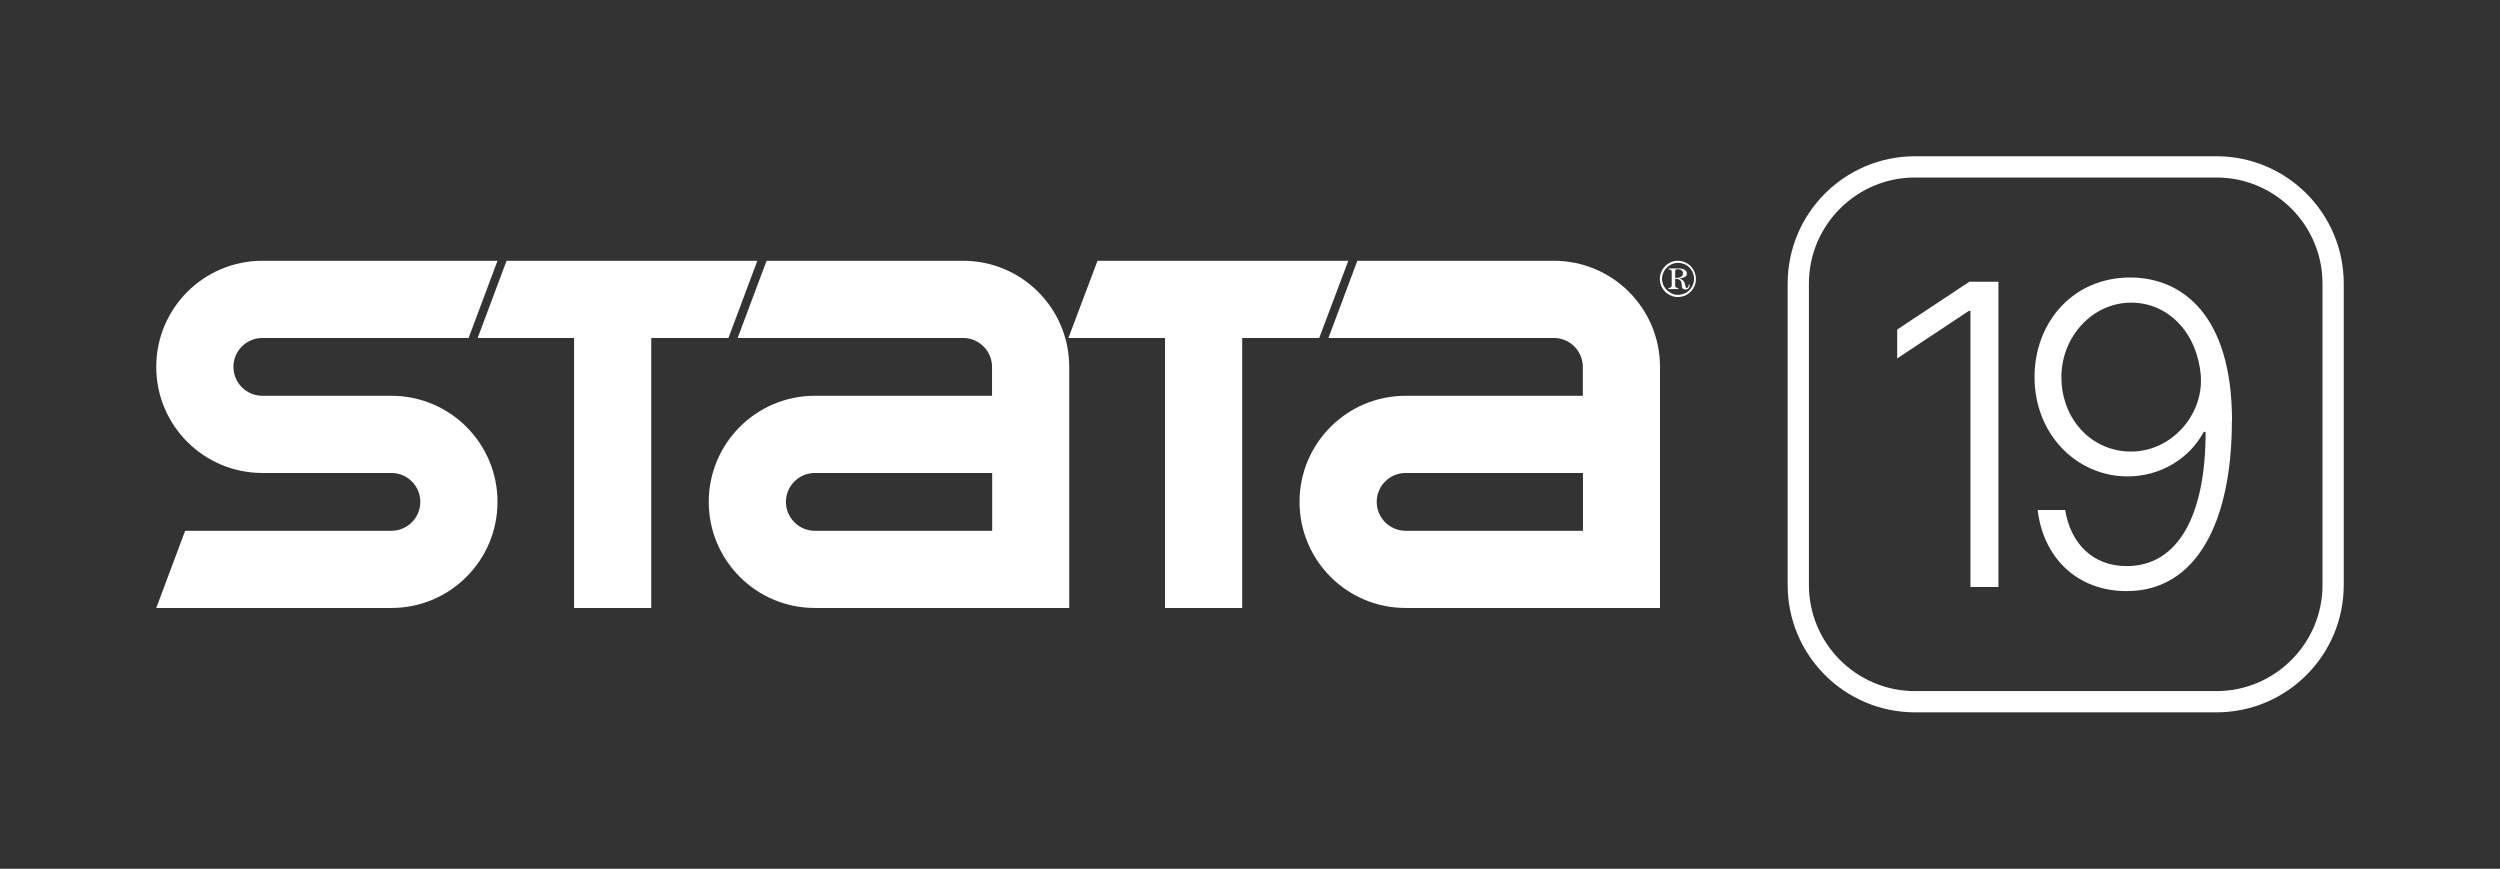
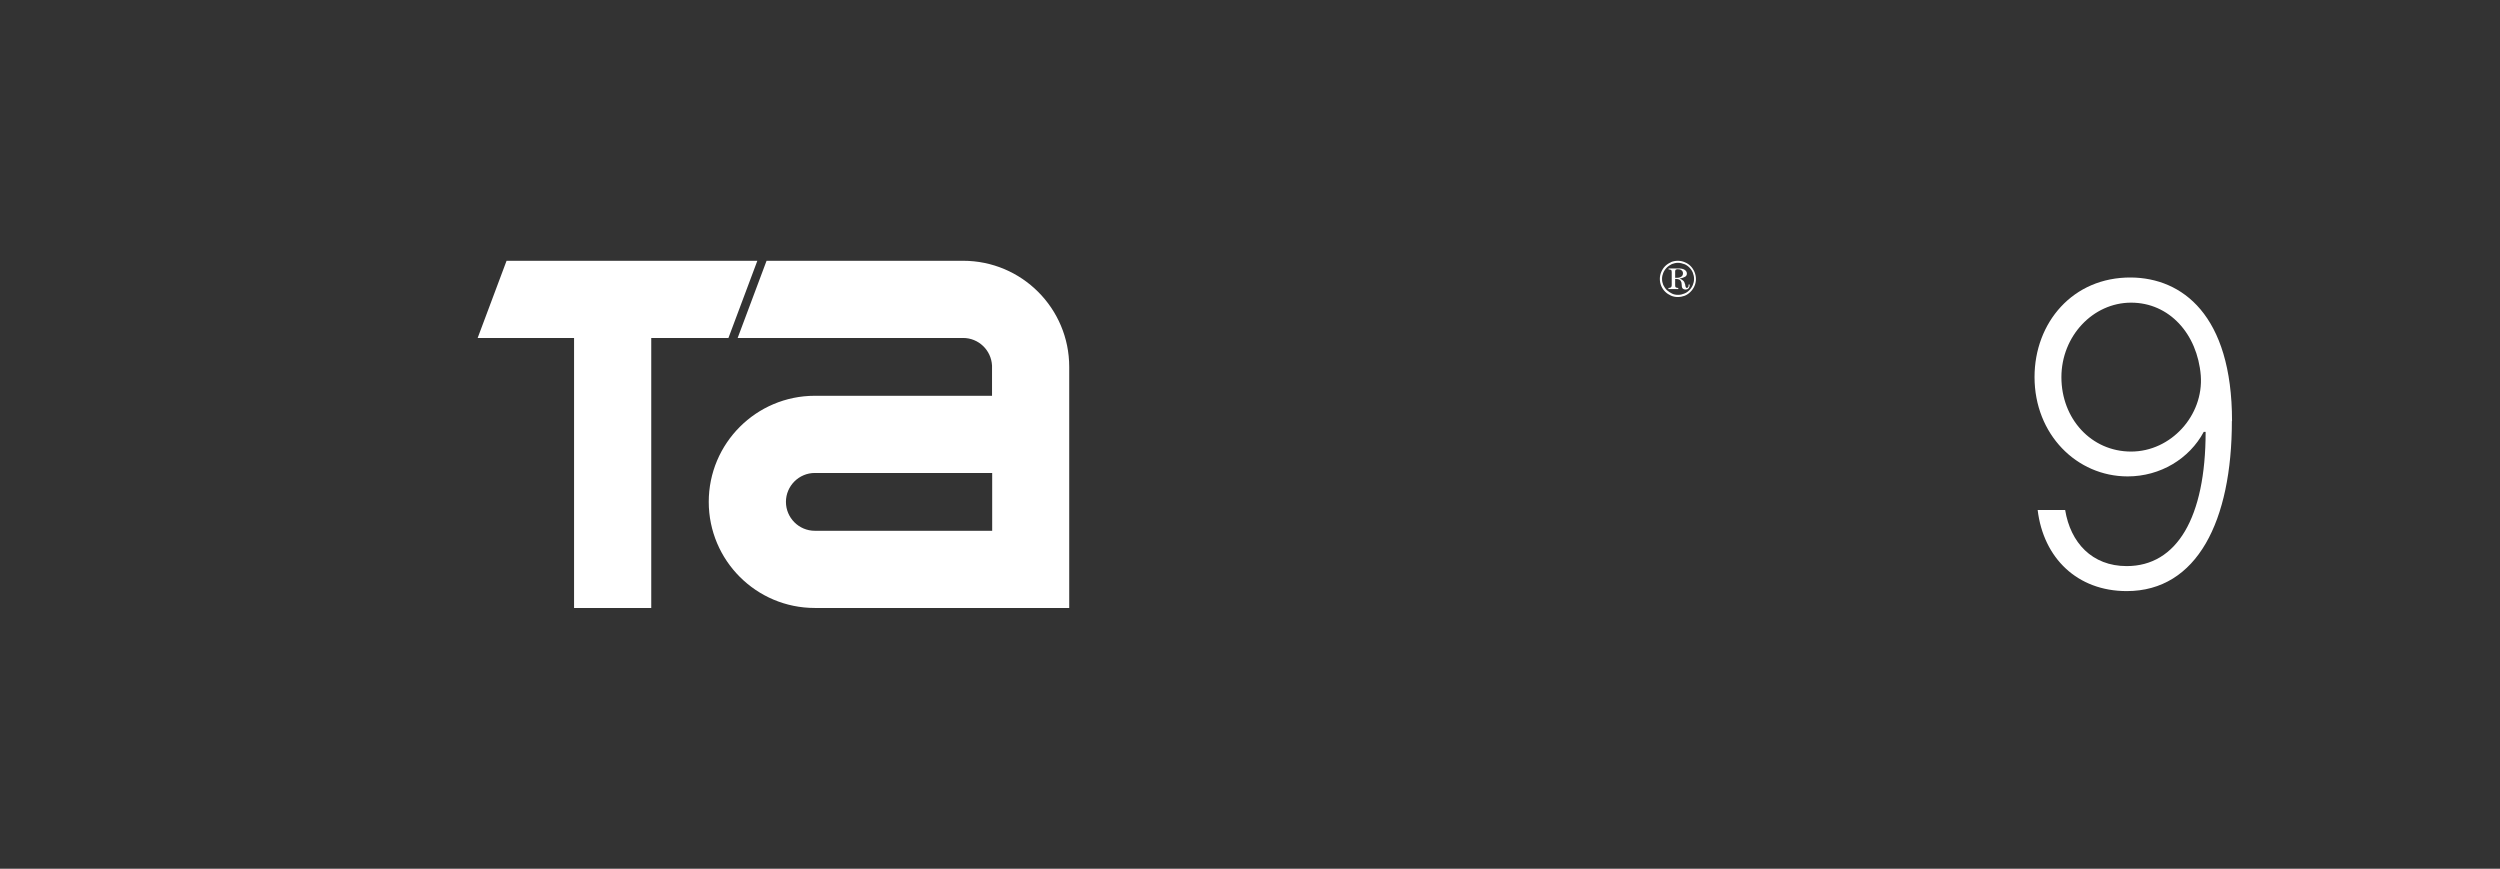
<svg xmlns="http://www.w3.org/2000/svg" id="Layer_1" data-name="Layer 1" viewBox="0 0 160 55.6">
  <rect x="0" y="0" width="160" height="55.6" fill="#333333" stroke="none" />
  <defs>
    <style>
      .cls-1 {
        fill: #fff;
        stroke-width: 0px;
      }
    </style>
  </defs>
  <g>
-     <path class="cls-1" d="m127.89,37.57h-1.78v-17.67h-.11l-4.58,3.04v-1.85l4.62-3.06h1.86v19.54Z" />
    <path class="cls-1" d="m142.84,26.95c0,6.38-2.22,10.88-6.73,10.88-3.16,0-5.33-2.11-5.7-5.19h1.76c.34,2.09,1.72,3.59,3.94,3.59,3.2,0,5.05-3.09,5.05-8.59h-.12c-.92,1.72-2.78,2.85-4.87,2.85-3.26,0-5.96-2.69-5.96-6.36,0-3.47,2.44-6.4,6.18-6.37,3.24.03,6.46,2.36,6.46,9.19Zm-10.91-2.81c0,2.66,1.91,4.76,4.46,4.76s4.65-2.31,4.46-4.87c-.22-2.67-2.02-4.66-4.46-4.66s-4.46,2.14-4.46,4.77Z" />
  </g>
-   <path class="cls-1" d="m141.85,11.36c3.75,0,6.79,3.05,6.79,6.79v19.29c0,3.75-3.05,6.79-6.79,6.79h-19.29c-3.75,0-6.79-3.05-6.79-6.79v-19.29c0-3.75,3.05-6.79,6.79-6.79h19.29m0-1.36h-19.29c-4.5,0-8.15,3.65-8.15,8.15v19.29c0,4.5,3.65,8.15,8.15,8.15h19.29c4.5,0,8.15-3.65,8.15-8.15v-19.29c0-4.5-3.65-8.15-8.15-8.15h0Z" />
  <g>
-     <path class="cls-1" d="m31.84,16.69l-1.85,4.94h-13.2c-1.02,0-1.85.83-1.85,1.85s.83,1.85,1.85,1.85h8.26c3.75,0,6.79,3.04,6.79,6.79s-3.04,6.79-6.79,6.79h-15.05l1.85-4.94h13.2c1.02,0,1.85-.83,1.85-1.85s-.83-1.85-1.85-1.85h-8.26c-3.75,0-6.79-3.04-6.79-6.79s3.04-6.79,6.79-6.79h15.05Z" />
-     <polygon class="cls-1" points="70.24 16.69 68.38 21.63 74.56 21.63 74.56 38.91 79.5 38.91 79.5 21.63 84.43 21.63 86.29 16.69 70.24 16.69" />
-     <path class="cls-1" d="m99.45,30.27h-9.49c-1.02,0-1.85.83-1.85,1.85s.83,1.85,1.85,1.85h11.35v-3.7h-1.85Zm-4.56-4.94h.32s6.09,0,6.09,0v-1.93c-.05-.99-.86-1.77-1.85-1.77h-14.43l1.85-4.94h12.58c3.75,0,6.79,3.04,6.79,6.79v15.43h-16.28c-3.75,0-6.79-3.04-6.79-6.79s3.04-6.79,6.79-6.79h4.94Z" />
    <path class="cls-1" d="m61.64,30.27h-9.49c-1.02,0-1.85.83-1.85,1.85s.83,1.85,1.85,1.85h11.35v-3.7h-1.85Zm-2.47-4.94h.32s4,0,4,0v-1.93c-.05-.99-.86-1.77-1.85-1.77h-14.43l1.85-4.94h12.58c3.75,0,6.79,3.04,6.79,6.79v15.43h-16.28c-3.75,0-6.79-3.04-6.79-6.79s3.04-6.79,6.79-6.79h7.02Z" />
    <polygon class="cls-1" points="32.42 16.69 30.57 21.63 36.74 21.63 36.74 38.91 41.68 38.91 41.68 21.63 46.62 21.63 48.47 16.69 32.42 16.69" />
    <path class="cls-1" d="m107.21,17.35s.01-.07.04-.09c.03-.02.07-.03.13-.03.1,0,.18.02.24.07.06.05.09.11.09.19,0,.09-.03.16-.1.21-.07.05-.16.08-.29.08-.02,0-.04,0-.06,0-.02,0-.04,0-.05,0v-.43Zm-.43-.11c.08,0,.14.02.17.04.03.02.04.07.04.13v.85c0,.06-.02.1-.05.13-.03.02-.08.04-.16.04v.07h.63v-.07c-.08,0-.13-.02-.16-.04-.03-.02-.04-.07-.04-.13v-.41h.05c.1,0,.17.02.23.05.06.04.09.09.12.17,0,.02.01.08.02.16,0,.08.01.14.03.19.02.03.04.06.08.08.04.02.08.03.13.03.09,0,.15-.02.2-.08.04-.05.07-.12.07-.22v-.02h-.07c0,.07,0,.13-.03.16-.02.04-.05.06-.08.06-.05,0-.08-.05-.1-.15,0-.05-.01-.08-.02-.1-.02-.09-.06-.17-.12-.22-.05-.05-.13-.1-.23-.13.16-.03.28-.07.36-.12.08-.05.11-.12.11-.2,0-.1-.05-.18-.14-.24-.09-.06-.22-.09-.38-.09h-.65v.07Zm1.01-.34c.13.05.24.13.33.22.09.09.17.2.22.33.05.13.08.26.08.4s-.03.27-.08.39c-.05.12-.13.24-.22.33-.1.1-.2.17-.33.22-.12.05-.25.08-.39.08s-.27-.02-.39-.08-.23-.13-.33-.22c-.1-.1-.17-.21-.23-.33-.05-.12-.08-.25-.08-.39s.03-.27.08-.39c.05-.12.13-.24.22-.33.1-.1.21-.17.33-.23.13-.05.26-.08.39-.08s.26.03.39.08m-.83-.12c-.14.06-.27.14-.38.25-.11.11-.19.24-.25.38-.06.14-.09.29-.09.44s.03.31.09.45c.06.14.14.26.25.37.11.11.24.19.37.25.14.06.28.09.43.09.16,0,.31-.03.45-.08.14-.06.26-.14.37-.25.11-.11.2-.24.26-.38.06-.14.09-.29.09-.44s-.03-.3-.09-.45c-.06-.14-.14-.27-.25-.38s-.23-.19-.38-.25c-.14-.06-.29-.09-.44-.09s-.31.03-.45.09" />
  </g>
</svg>